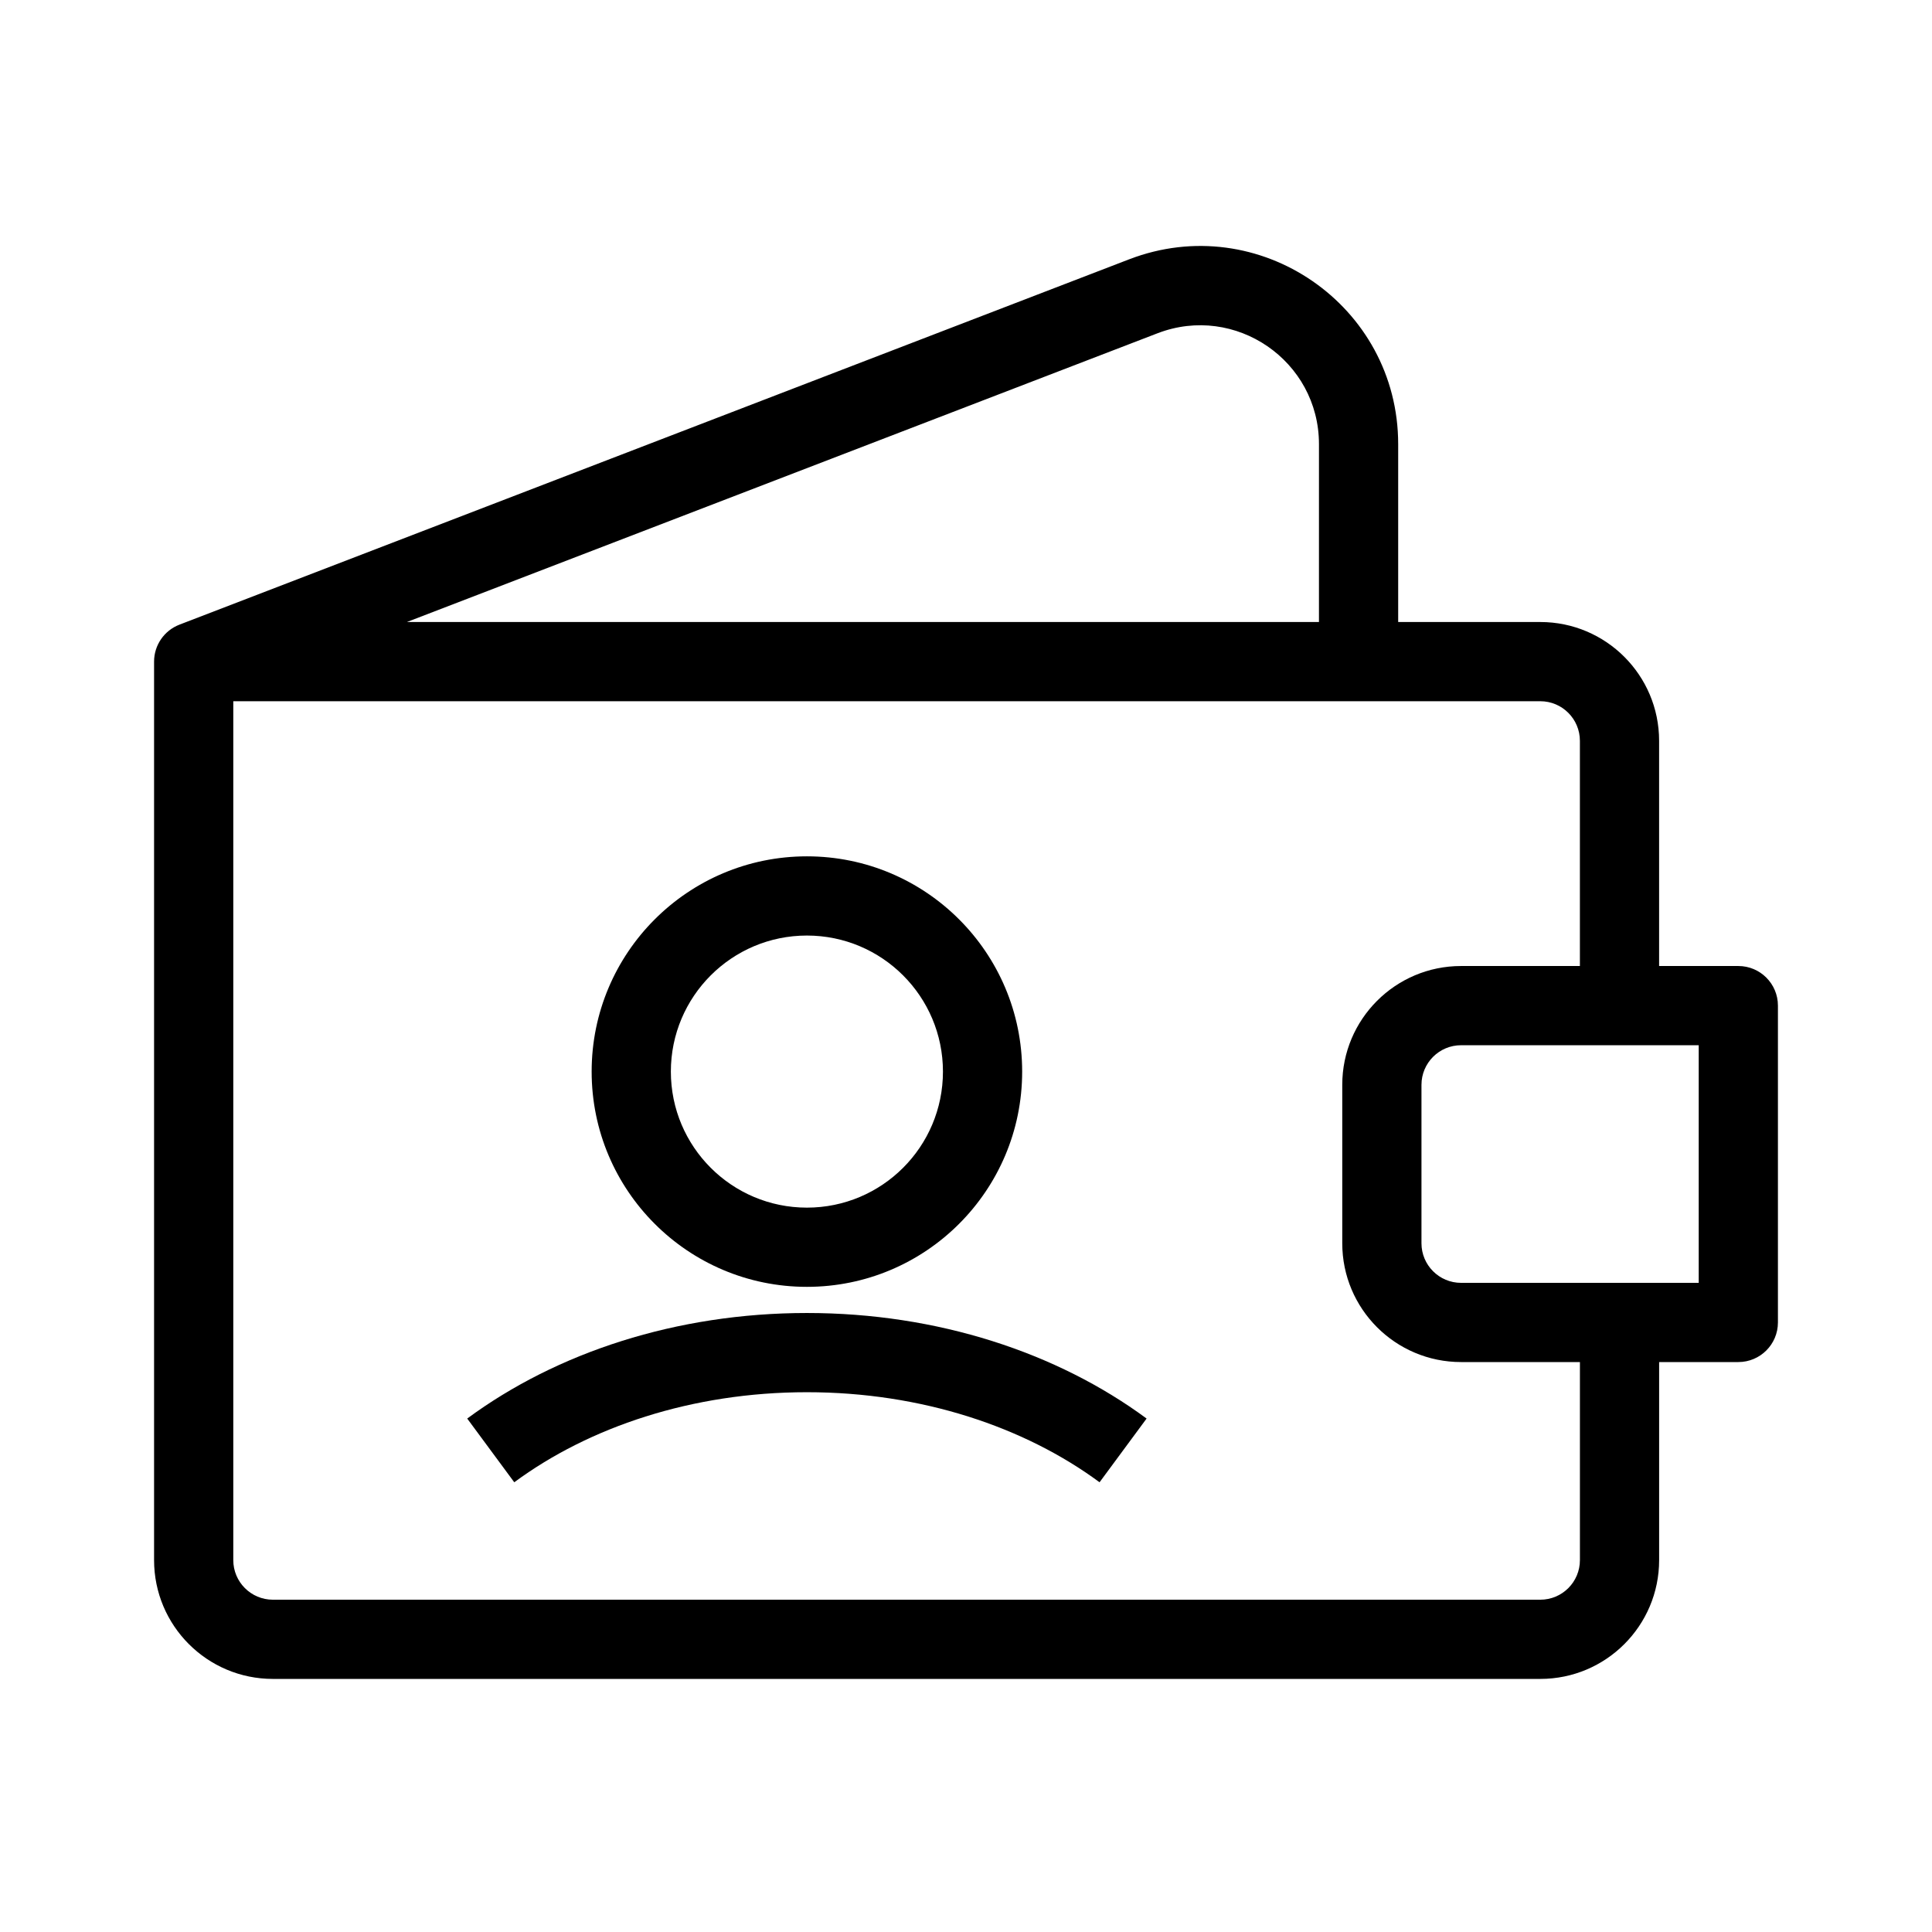
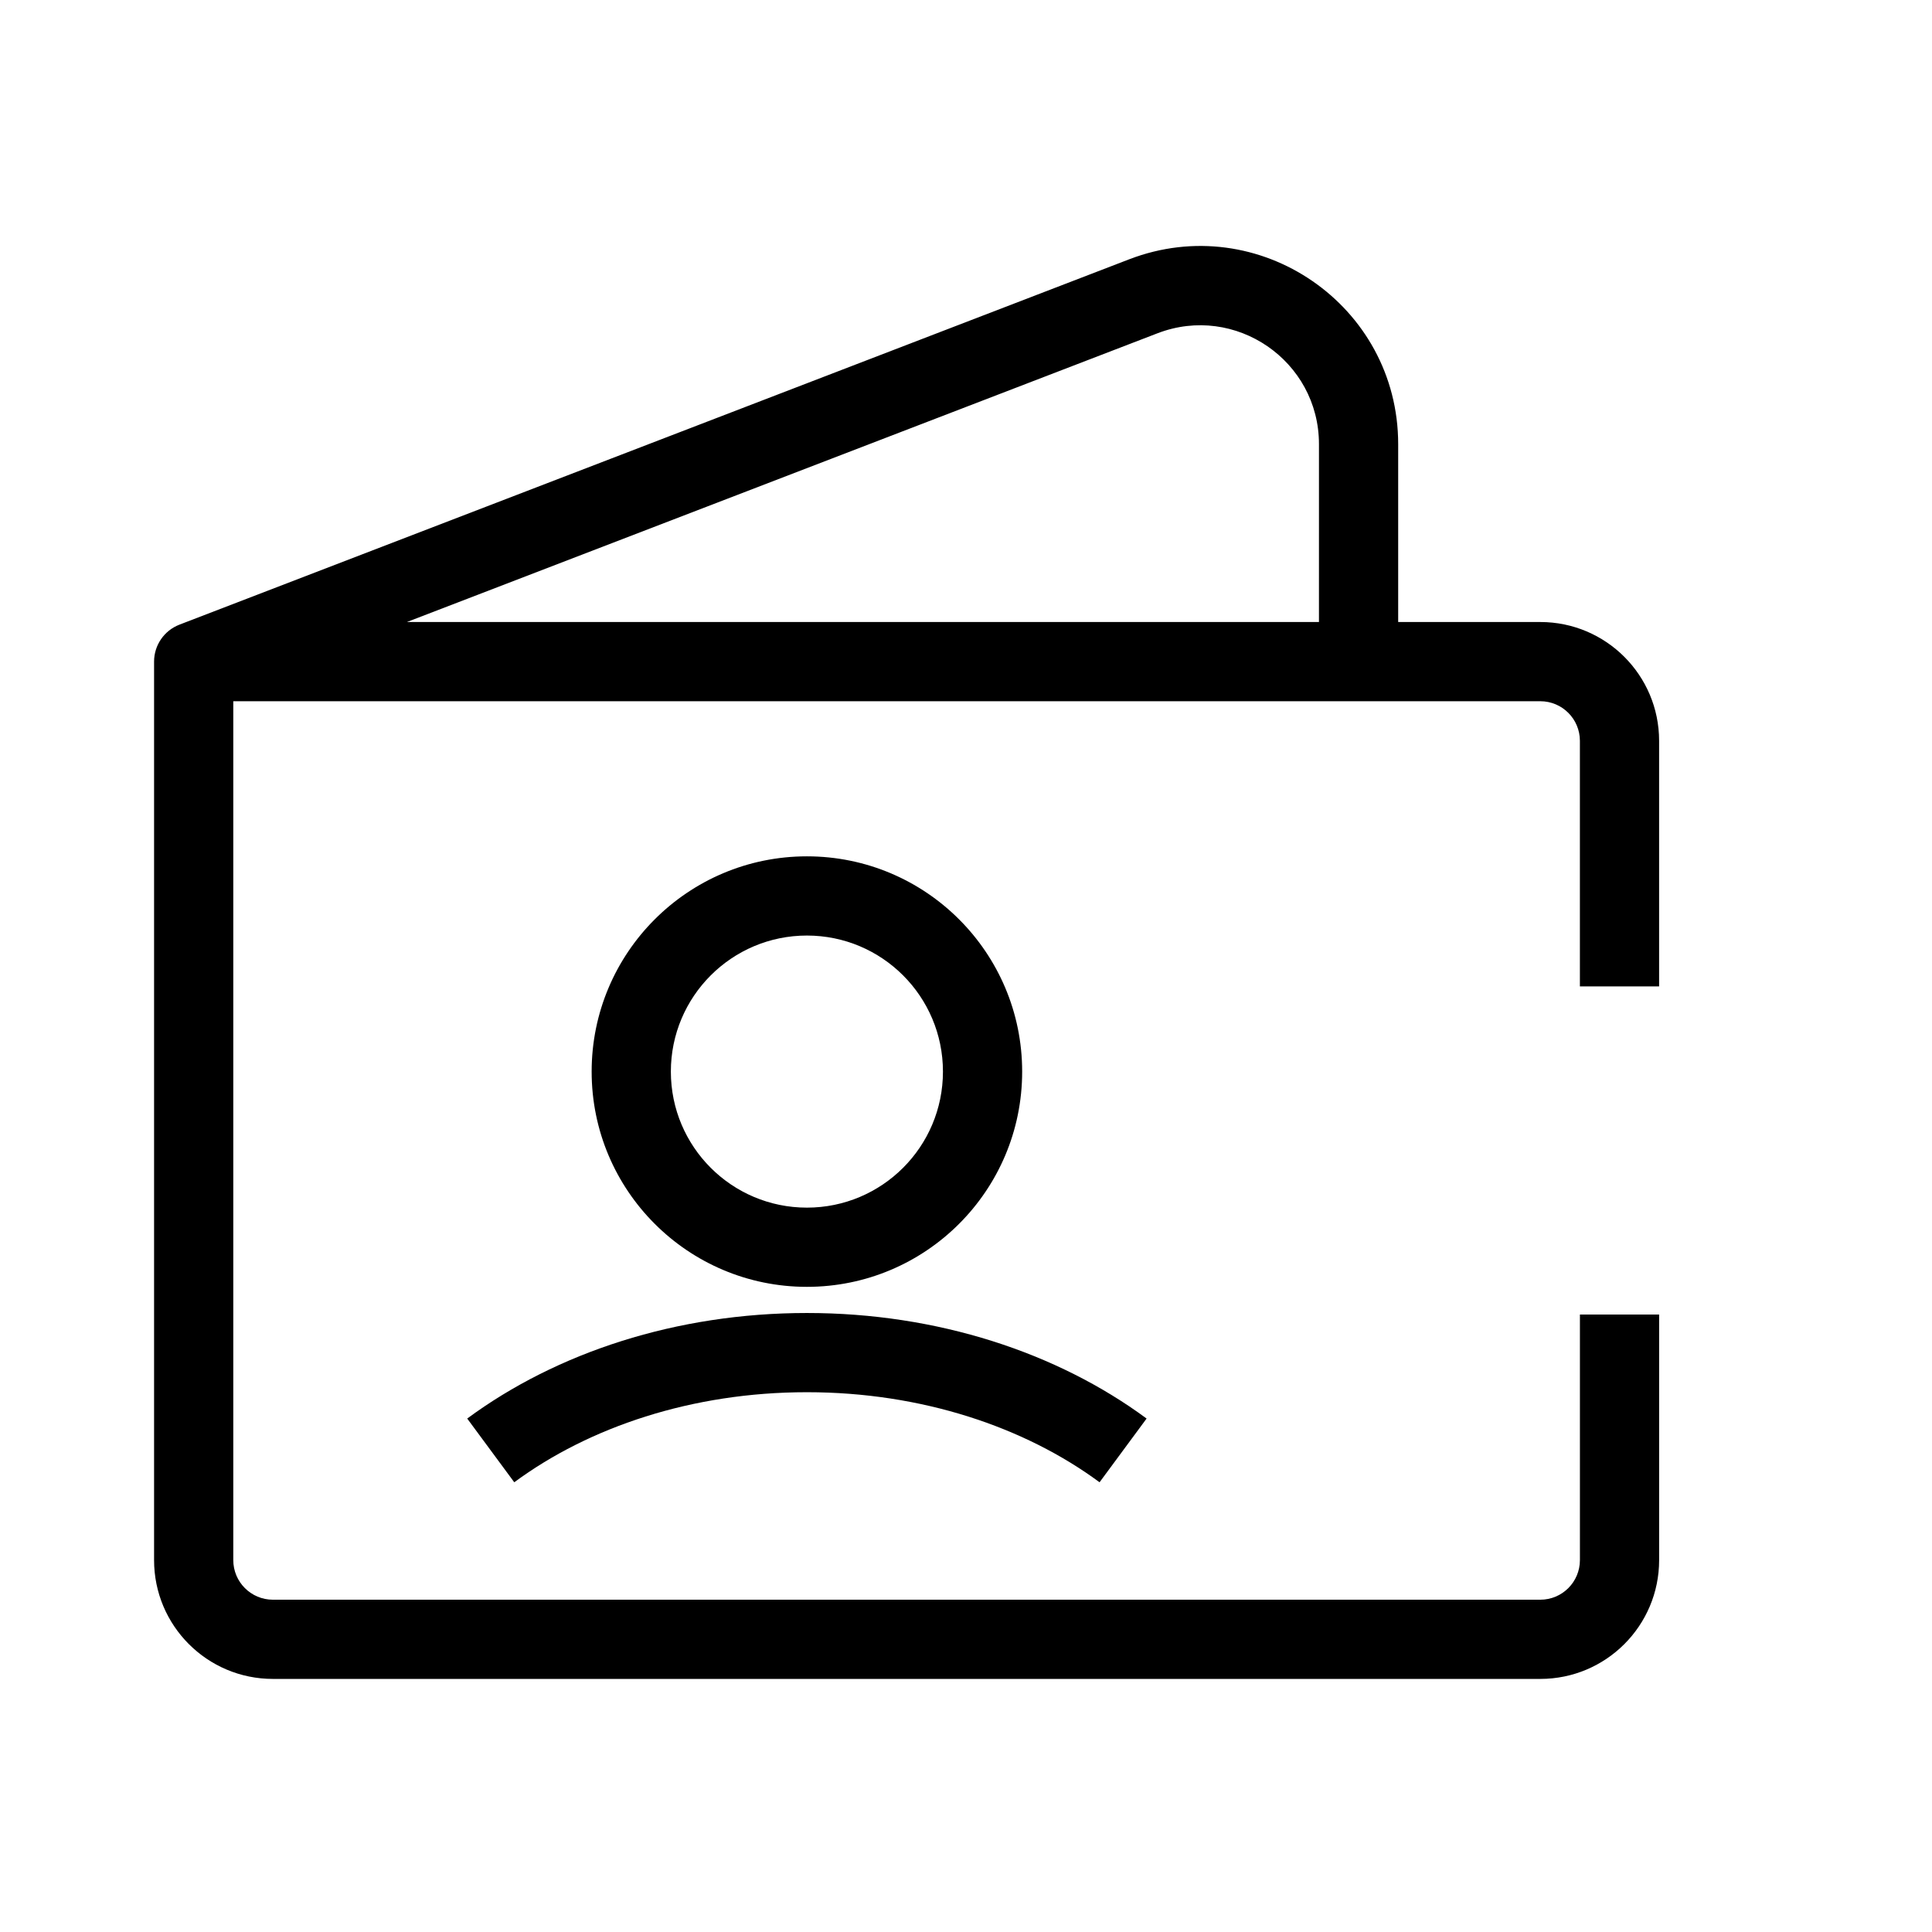
<svg xmlns="http://www.w3.org/2000/svg" fill="#000000" width="800px" height="800px" version="1.1" viewBox="144 144 512 512">
  <g fill-rule="evenodd">
    <path d="m493.54 261.71c0-22.098-22.168-37.32-42.793-29.387l-198.9 76.512h241.69zm20.992 47.125v-47.125c0-36.828-36.945-62.203-71.32-48.98l-251.65 96.805c-4.055 1.562-6.731 5.453-6.731 9.797v238.11c0 17.391 14.098 31.488 31.488 31.488h335.88c17.391 0 31.488-14.098 31.488-31.488v-65.074h-20.992v65.074c0 5.797-4.699 10.496-10.496 10.496h-335.88c-5.797 0-10.496-4.699-10.496-10.496v-227.61h346.37c5.797 0 10.496 4.699 10.496 10.496v65.074h20.992v-65.074c0-17.391-14.098-31.488-31.488-31.488z" />
-     <path d="m615.17 410.5c0-5.797-4.699-10.496-10.496-10.496h-73.473c-17.391 0-31.488 14.098-31.488 31.488v41.984c0 17.387 14.098 31.484 31.488 31.484h73.473c5.797 0 10.496-4.699 10.496-10.496zm-20.992 10.496v62.973h-62.977c-5.797 0-10.496-4.699-10.496-10.492v-41.984c0-5.797 4.699-10.496 10.496-10.496z" />
    <path d="m357.84 391.93c-19.91 0-36.055 16.145-36.055 36.055 0 19.91 16.145 36.051 36.055 36.051s36.051-16.141 36.051-36.051c0-19.91-16.141-36.055-36.051-36.055zm-57.047 36.055c0-31.504 25.543-57.047 57.047-57.047s57.043 25.543 57.043 57.047c0 31.504-25.539 57.043-57.043 57.043s-57.047-25.539-57.047-57.043z" />
    <path d="m357.84 512.95c-30.457 0-57.754 9.25-77.555 23.867l-12.469-16.887c23.691-17.488 55.441-27.973 90.023-27.973 34.582 0 66.328 10.484 90.02 27.973l-12.465 16.887c-19.801-14.617-47.098-23.867-77.555-23.867z" />
  </g>
</svg>